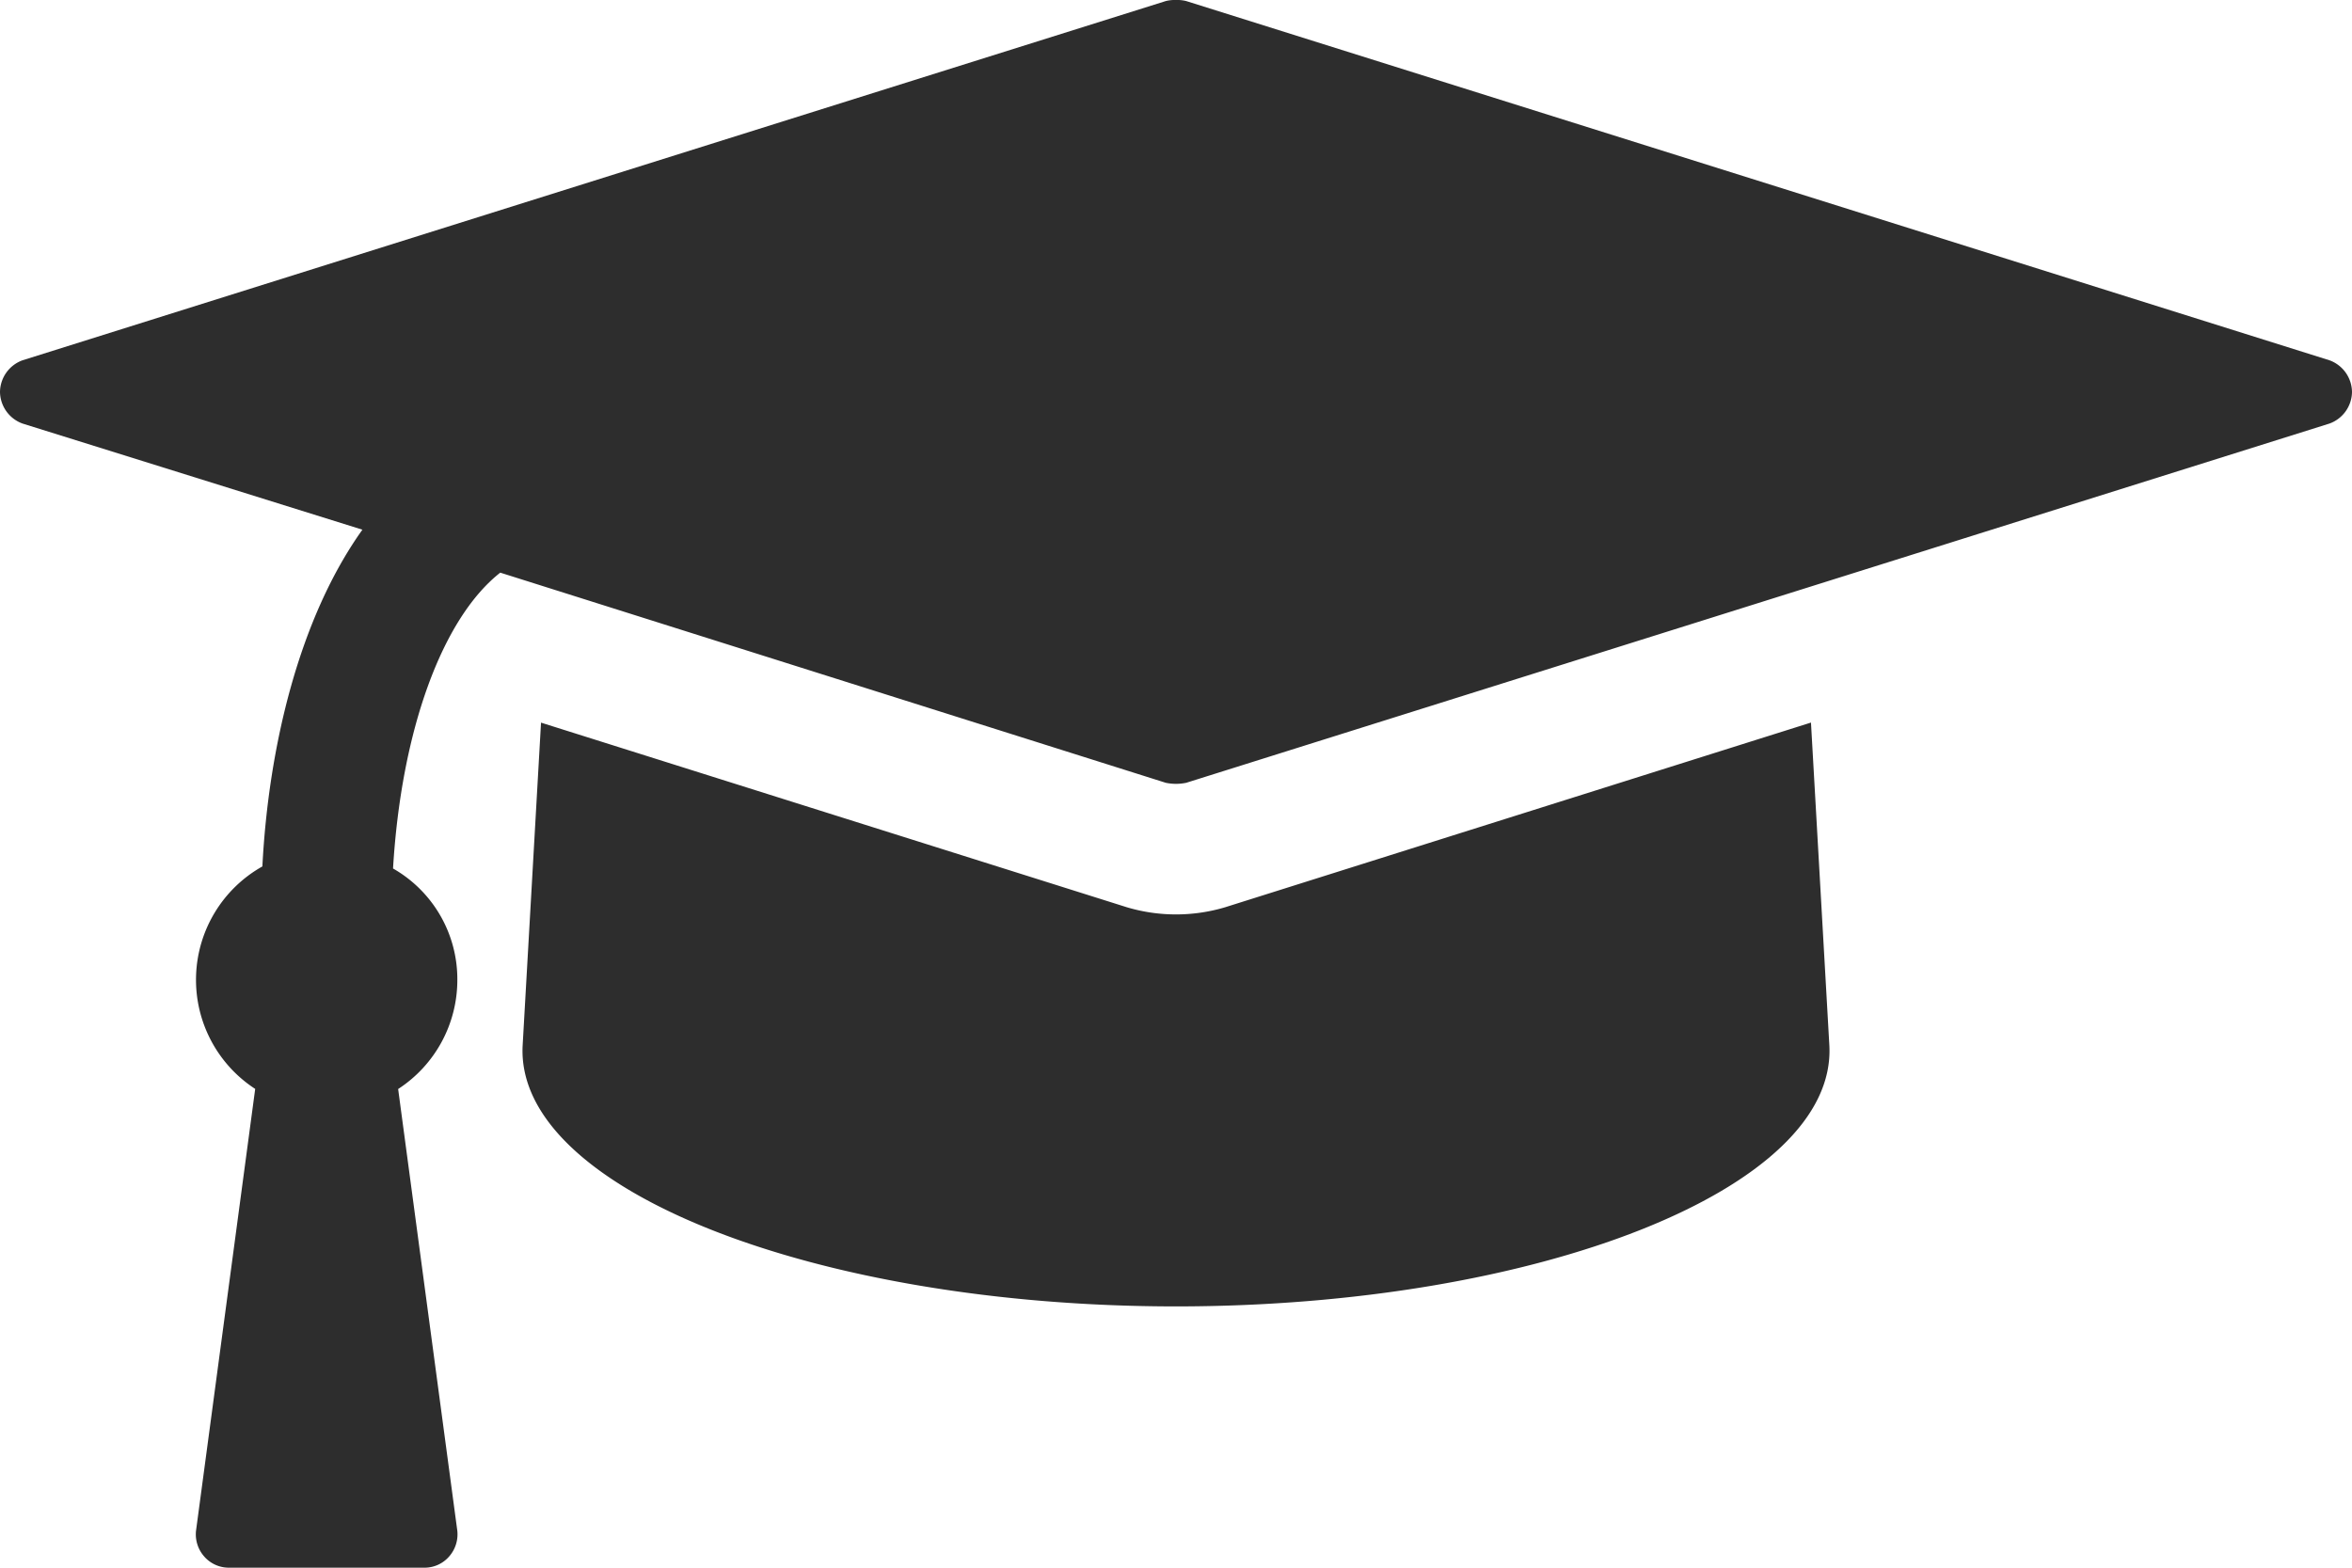
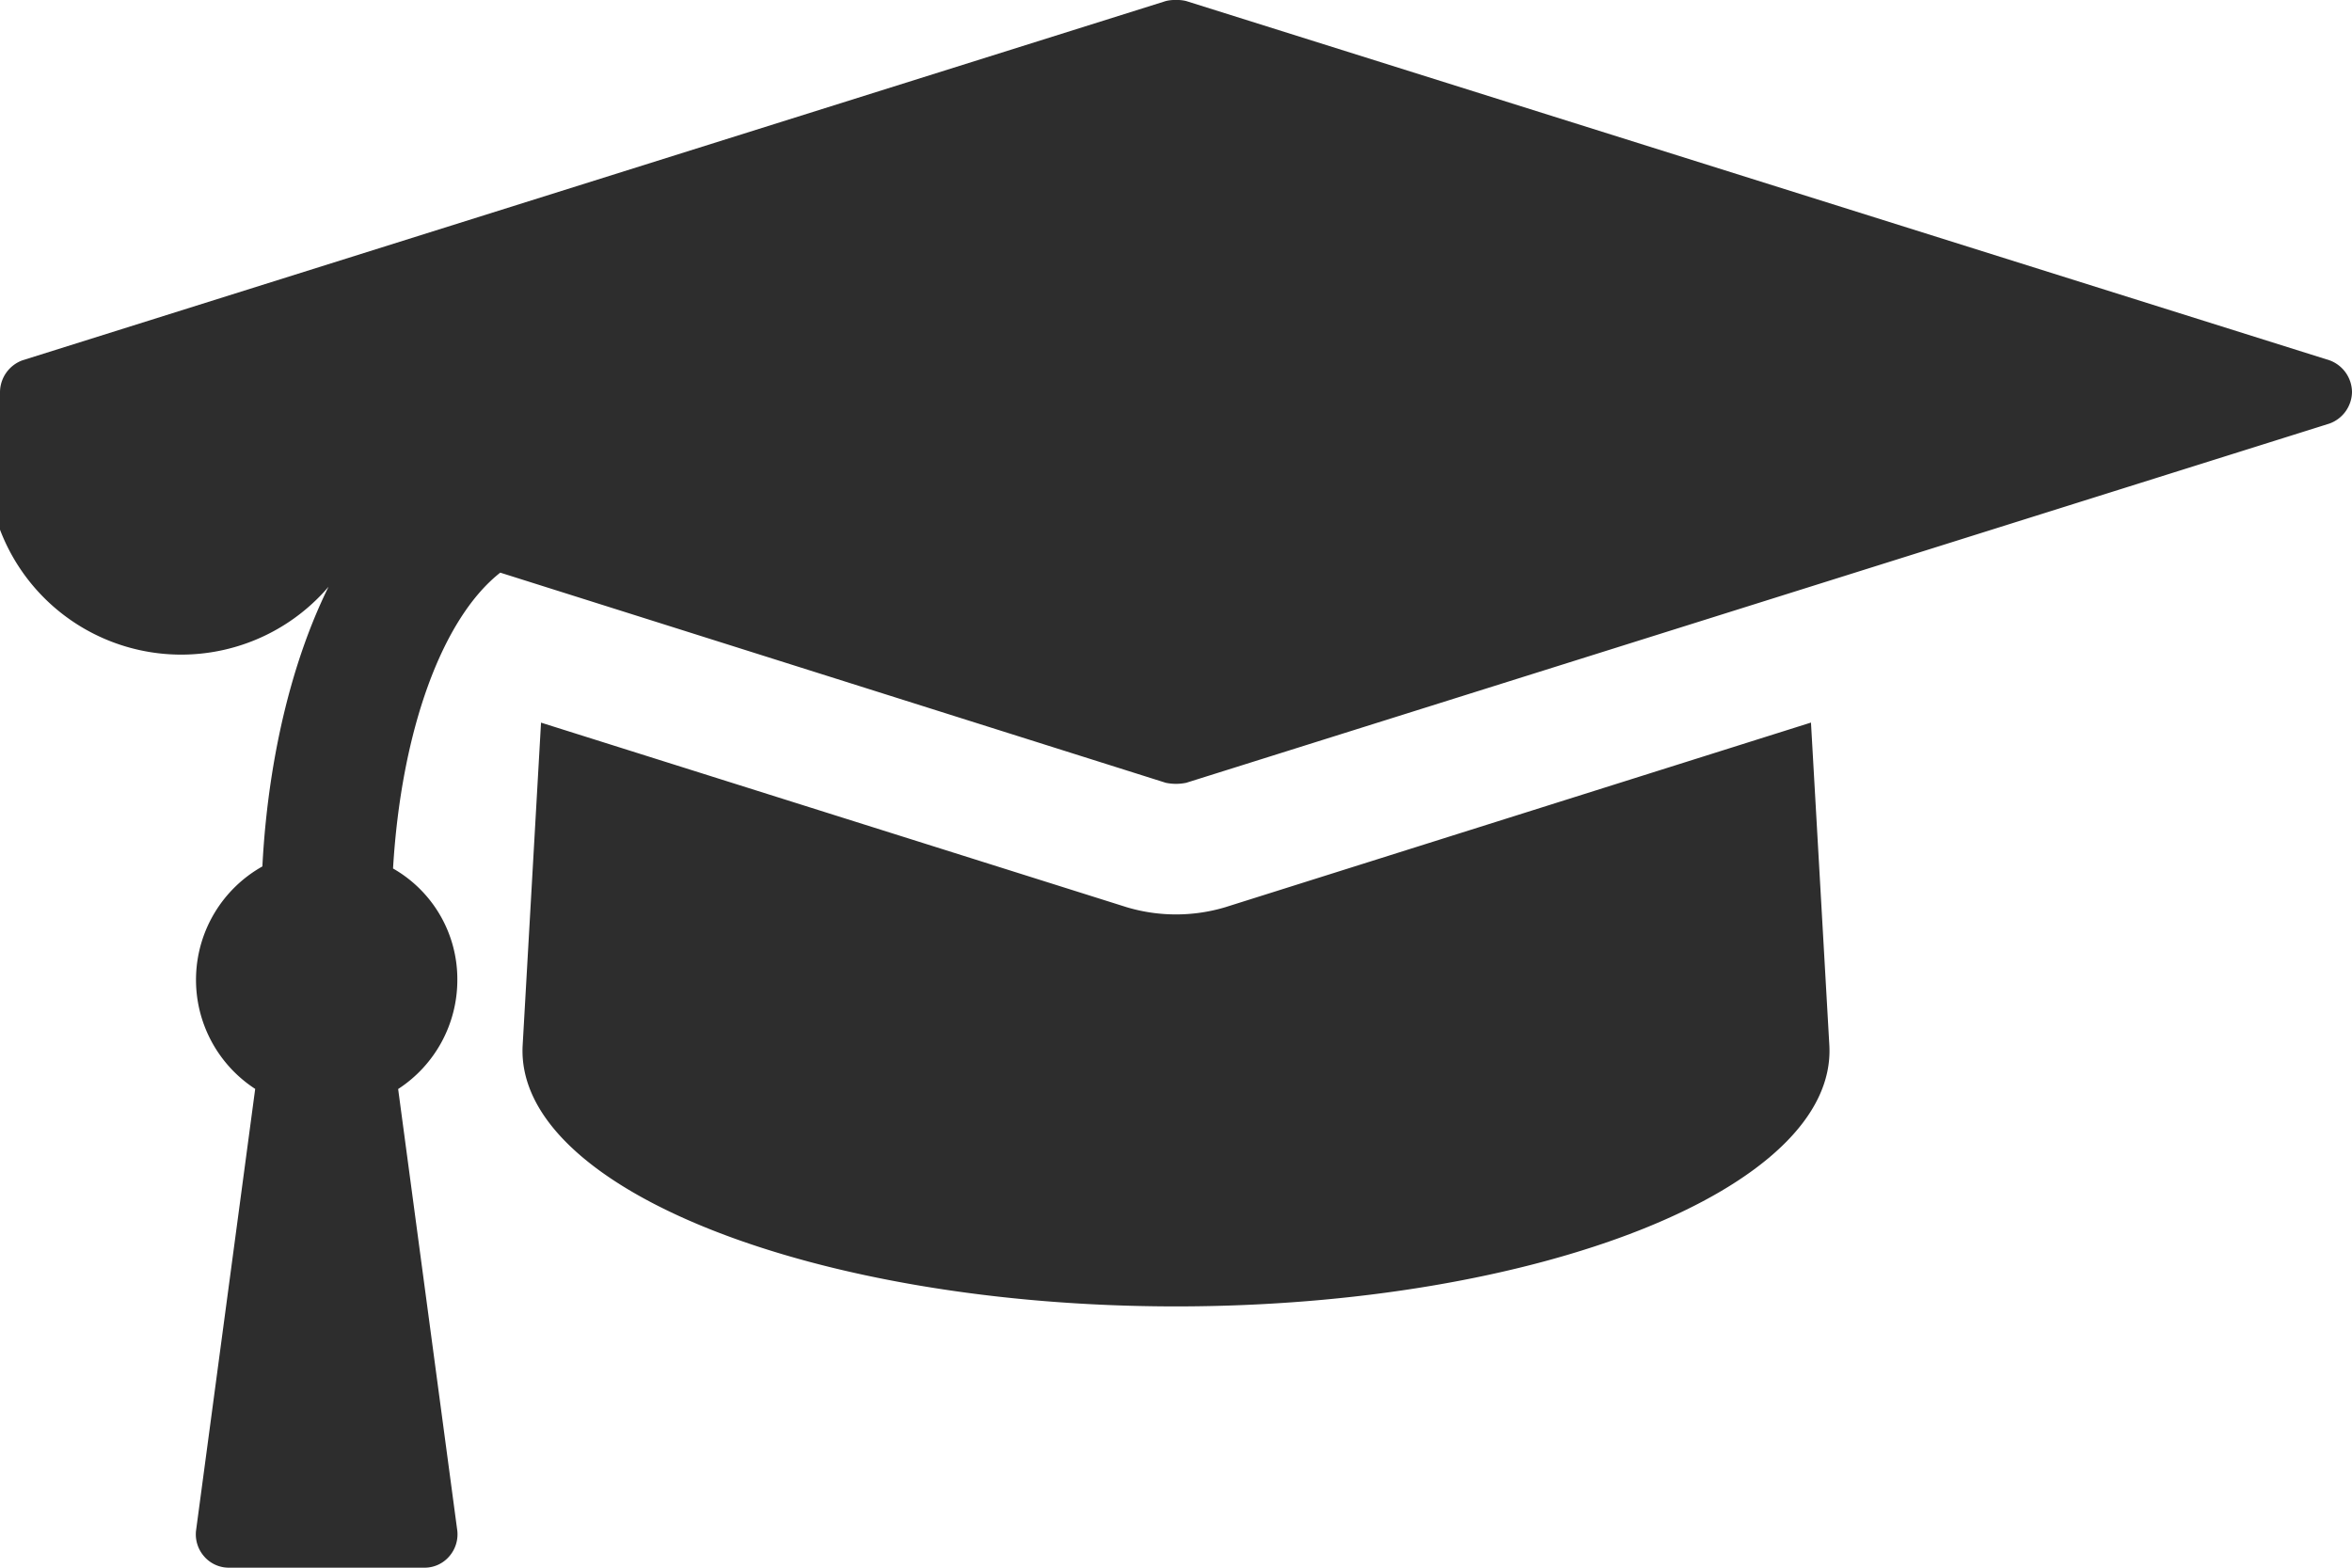
<svg xmlns="http://www.w3.org/2000/svg" width="108" height="72" viewBox="0 0 108 72">
  <g id="Groupe_4519" data-name="Groupe 4519" transform="translate(0 24)">
-     <path id="Tracé_788" data-name="Tracé 788" d="M83.157,9.186,84,24c.375,6.609-13.452,12-30,12S23.625,30.606,24,24l.843-14.811L51.75,17.67a7.9,7.9,0,0,0,4.5,0ZM108-6a1.566,1.566,0,0,1-1.032,1.452l-52.5,16.5a2.306,2.306,0,0,1-.936,0L22.971,2.3C20.3,4.4,18.423,9.561,18.048,15.888A5.851,5.851,0,0,1,21,21a5.97,5.97,0,0,1-2.718,5.016L21,46.311a1.54,1.54,0,0,1-.375,1.173A1.491,1.491,0,0,1,19.5,48h-9a1.5,1.5,0,0,1-1.125-.516A1.536,1.536,0,0,1,9,46.311l2.718-20.3a5.975,5.975,0,0,1,.33-10.218C12.33,10.311,13.734,4.4,16.641.327L1.032-4.548A1.569,1.569,0,0,1,0-6,1.569,1.569,0,0,1,1.032-7.452l52.5-16.5A1.718,1.718,0,0,1,54-24a1.707,1.707,0,0,1,.468.048l52.5,16.5A1.569,1.569,0,0,1,108-6Z" fill="#2d2d2d" />
+     <path id="Tracé_788" data-name="Tracé 788" d="M83.157,9.186,84,24c.375,6.609-13.452,12-30,12S23.625,30.606,24,24l.843-14.811L51.75,17.67a7.9,7.9,0,0,0,4.5,0ZM108-6a1.566,1.566,0,0,1-1.032,1.452l-52.5,16.5a2.306,2.306,0,0,1-.936,0L22.971,2.3C20.3,4.4,18.423,9.561,18.048,15.888A5.851,5.851,0,0,1,21,21a5.97,5.97,0,0,1-2.718,5.016L21,46.311a1.54,1.54,0,0,1-.375,1.173A1.491,1.491,0,0,1,19.5,48h-9a1.5,1.5,0,0,1-1.125-.516A1.536,1.536,0,0,1,9,46.311l2.718-20.3a5.975,5.975,0,0,1,.33-10.218C12.33,10.311,13.734,4.4,16.641.327A1.569,1.569,0,0,1,0-6,1.569,1.569,0,0,1,1.032-7.452l52.5-16.5A1.718,1.718,0,0,1,54-24a1.707,1.707,0,0,1,.468.048l52.5,16.5A1.569,1.569,0,0,1,108-6Z" fill="#2d2d2d" />
  </g>
</svg>